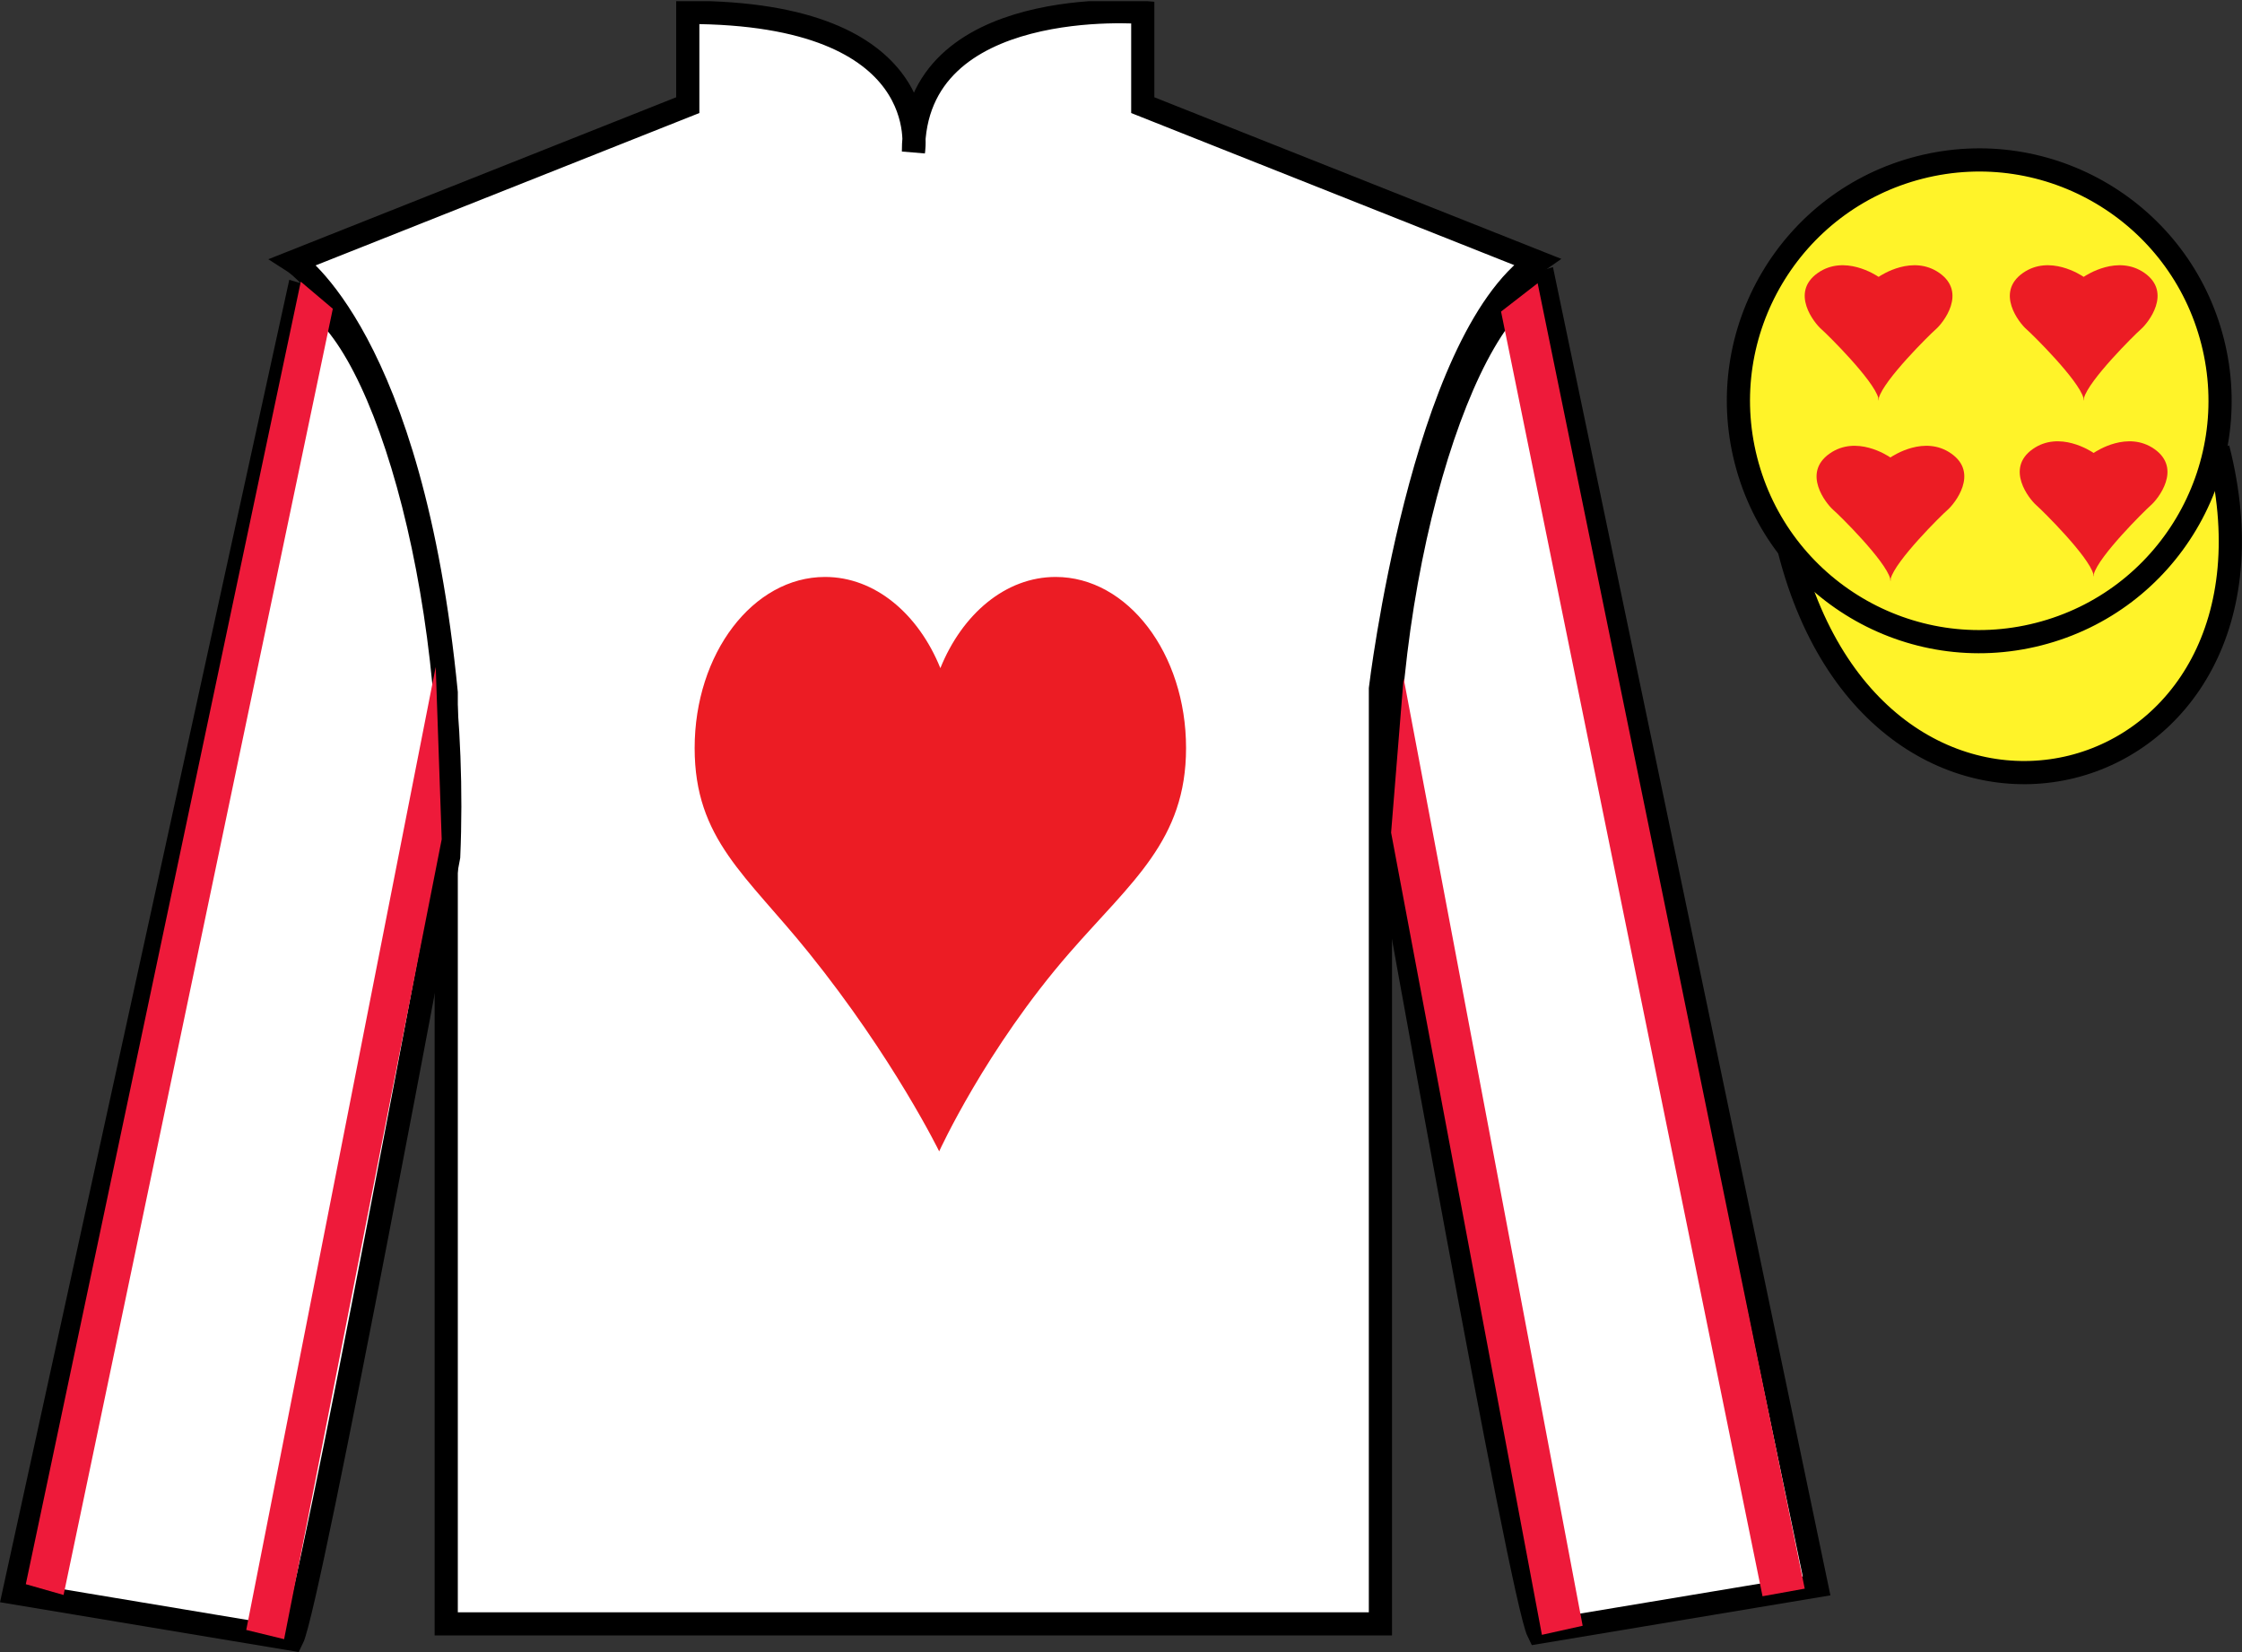
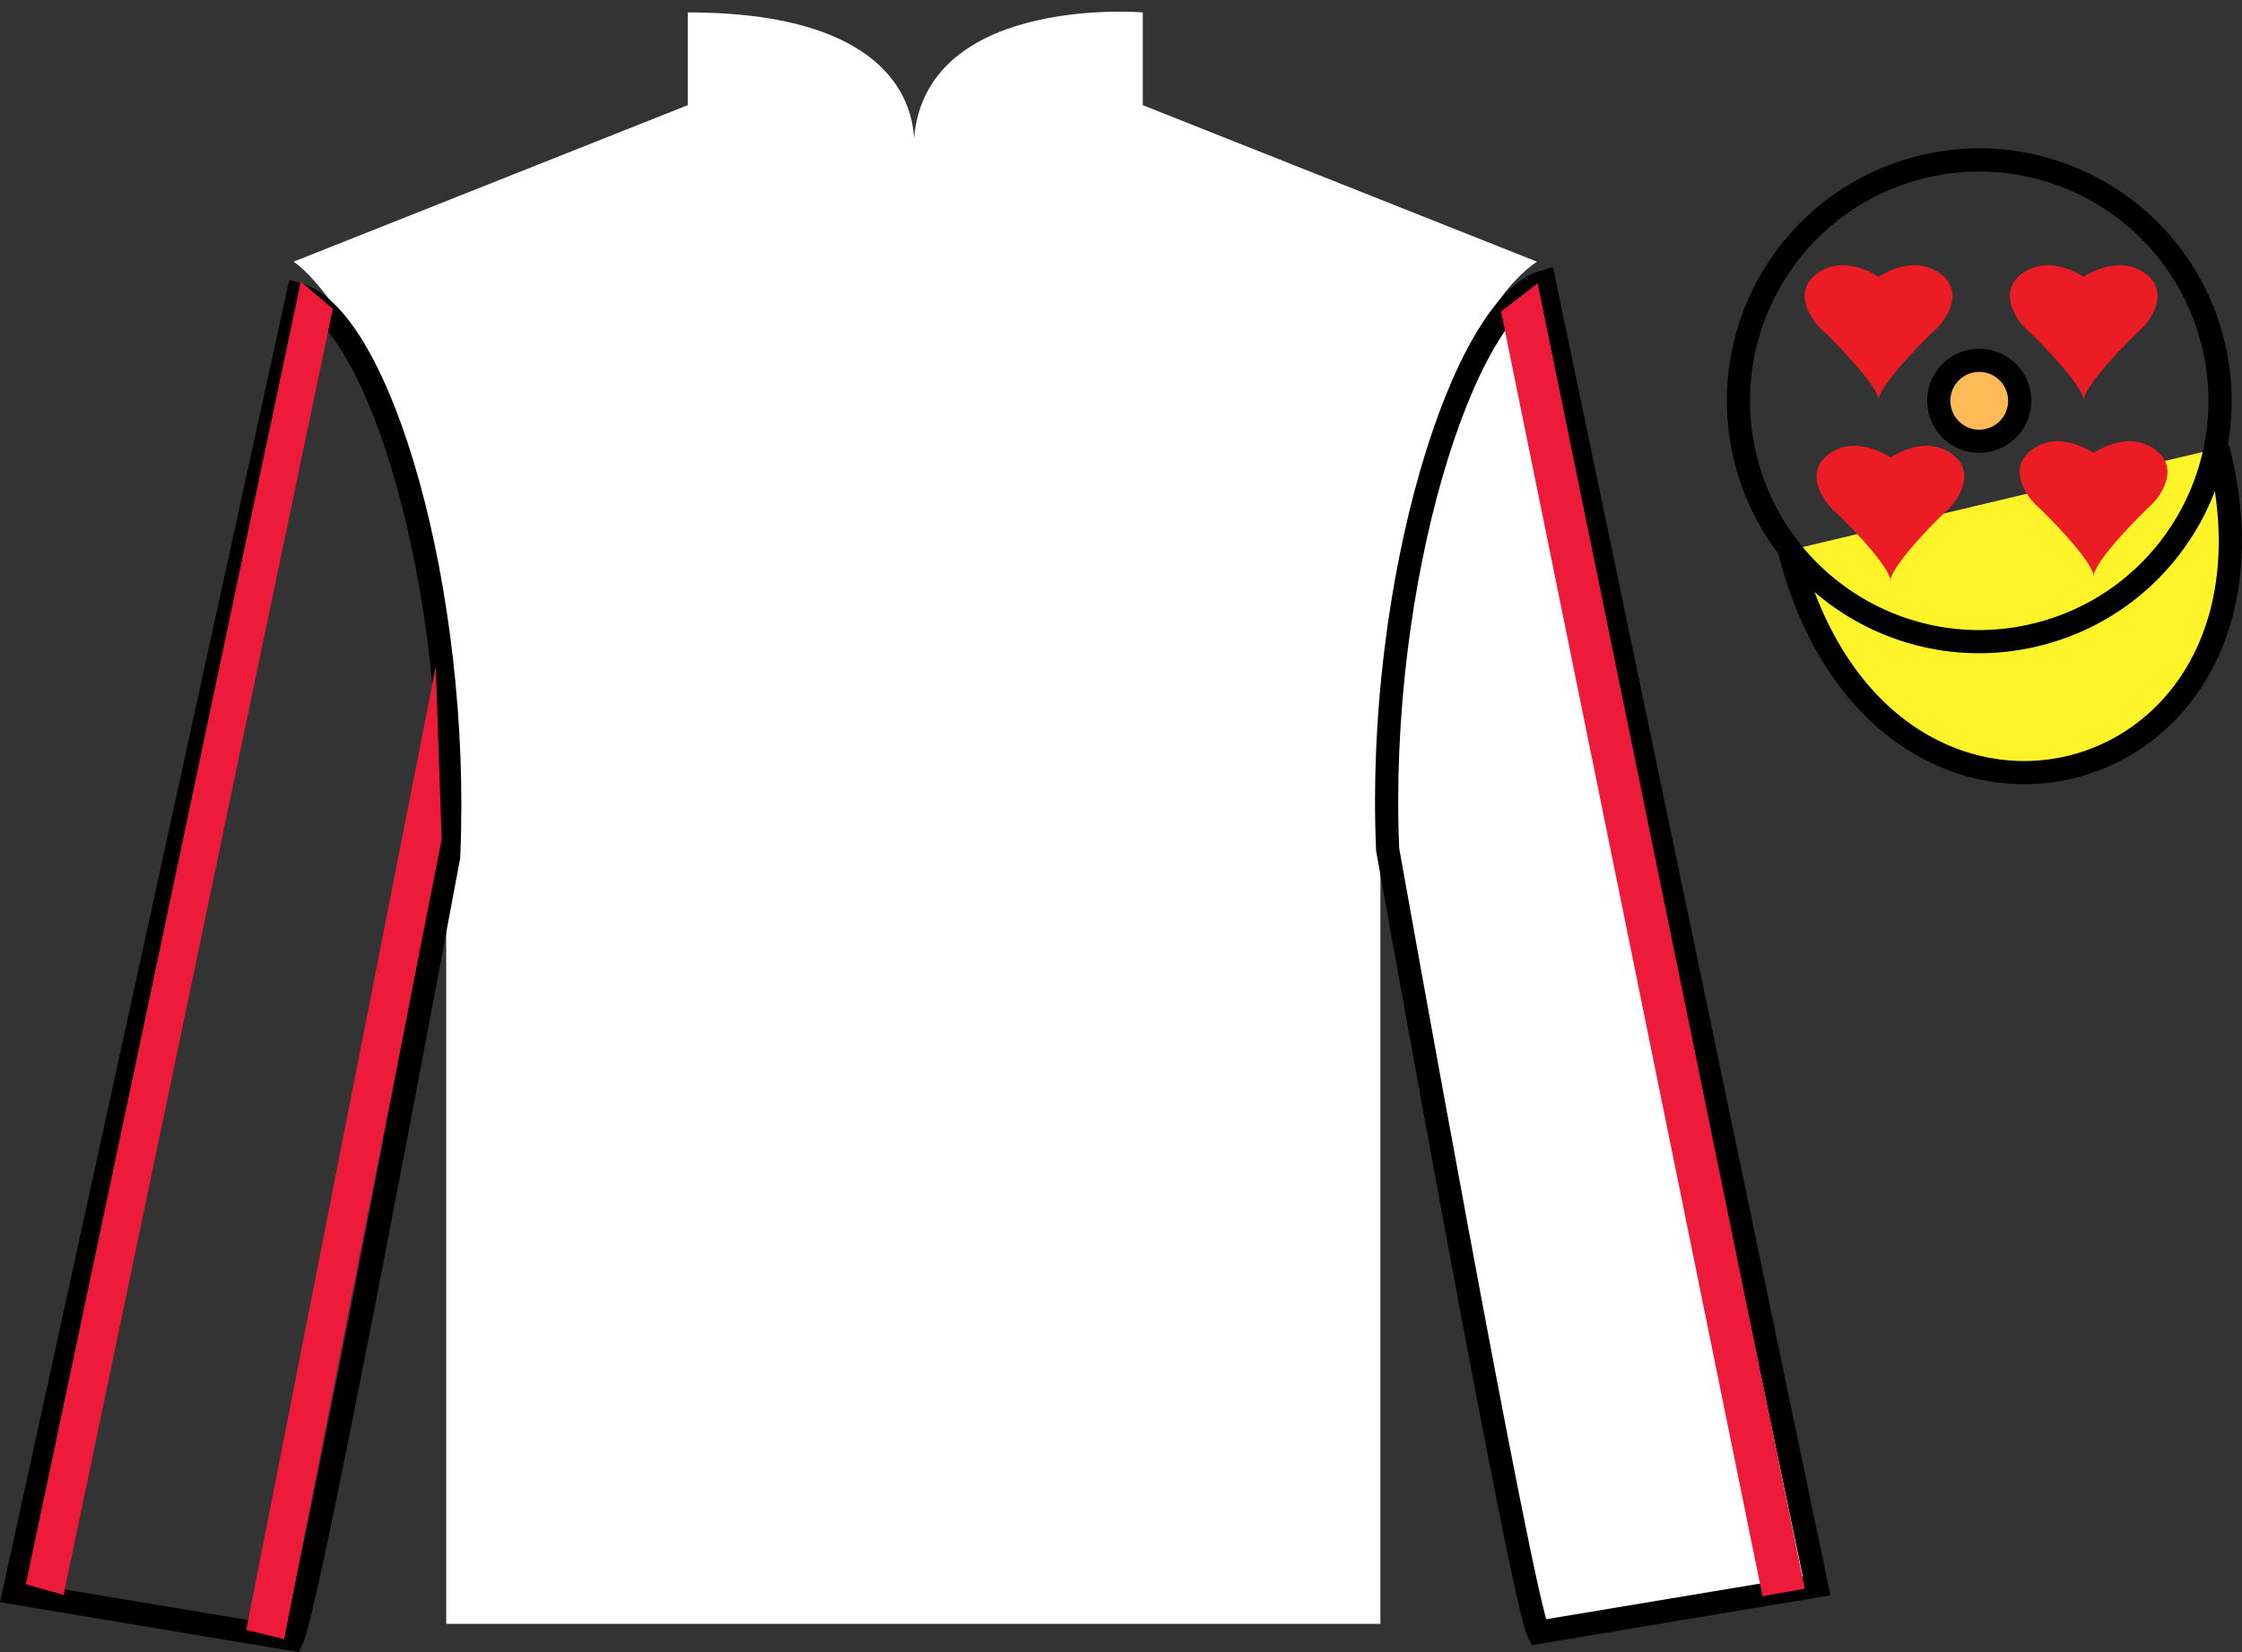
<svg xmlns="http://www.w3.org/2000/svg" width="96.7pt" height="71.25pt" viewBox="0 0 96.7 71.25" version="1.1">
  <rect x="0" y="0" width="96.7" height="71.25" fill="#333333" stroke="none" />
  <defs>
    <clipPath id="clip1">
      <path d="M 0 71.25 L 96.695 71.25 L 96.695 0.051 L 0 0.051 L 0 71.25 Z M 0 71.25 " />
    </clipPath>
  </defs>
  <g id="surface0">
    <g clip-path="url(#clip1)" clip-rule="nonzero">
      <path style=" stroke:none;fill-rule:nonzero;fill:rgb(100%,100%,100%);fill-opacity:1;" d="M 12.664 11.285 C 12.664 11.285 17.746 14.535 19.246 29.871 C 19.246 29.871 19.246 44.871 19.246 70.035 L 59.539 70.035 L 59.539 29.703 C 59.539 29.703 61.332 14.703 66.289 11.285 L 49.289 4.535 L 49.289 0.535 C 49.289 0.535 39.398 -0.297 39.398 6.535 C 39.398 6.535 40.414 0.535 29.664 0.535 L 29.664 4.535 L 12.664 11.285 " />
-       <path style="fill:none;stroke-width:10;stroke-linecap:butt;stroke-linejoin:miter;stroke:rgb(0%,0%,0%);stroke-opacity:1;stroke-miterlimit:4;" d="M 126.641 599.648 C 126.641 599.648 177.461 567.148 192.461 413.789 C 192.461 413.789 192.461 263.789 192.461 12.148 L 595.391 12.148 L 595.391 415.469 C 595.391 415.469 613.32 565.469 662.891 599.648 L 492.891 667.148 L 492.891 707.148 C 492.891 707.148 393.984 715.469 393.984 647.148 C 393.984 647.148 404.141 707.148 296.641 707.148 L 296.641 667.148 L 126.641 599.648 Z M 126.641 599.648 " transform="matrix(0.1,0,0,-0.1,0,71.25)" />
-       <path style=" stroke:none;fill-rule:nonzero;fill:rgb(100%,100%,100%);fill-opacity:1;" d="M 12.602 70.695 C 13.352 69.195 19.352 36.945 19.352 36.945 C 19.852 25.445 16.352 13.695 12.852 12.695 L 0.602 68.695 L 12.602 70.695 " />
      <path style="fill:none;stroke-width:10;stroke-linecap:butt;stroke-linejoin:miter;stroke:rgb(0%,0%,0%);stroke-opacity:1;stroke-miterlimit:4;" d="M 126.016 5.547 C 133.516 20.547 193.516 343.047 193.516 343.047 C 198.516 458.047 163.516 575.547 128.516 585.547 L 6.016 25.547 L 126.016 5.547 Z M 126.016 5.547 " transform="matrix(0.1,0,0,-0.1,0,71.25)" />
      <path style=" stroke:none;fill-rule:nonzero;fill:rgb(100%,100%,100%);fill-opacity:1;" d="M 78.352 68.398 L 66.602 12.148 C 63.102 13.148 59.352 25.148 59.852 36.648 C 59.852 36.648 65.602 68.898 66.352 70.398 L 78.352 68.398 " />
      <path style="fill:none;stroke-width:10;stroke-linecap:butt;stroke-linejoin:miter;stroke:rgb(0%,0%,0%);stroke-opacity:1;stroke-miterlimit:4;" d="M 783.516 28.516 L 666.016 591.016 C 631.016 581.016 593.516 461.016 598.516 346.016 C 598.516 346.016 656.016 23.516 663.516 8.516 L 783.516 28.516 Z M 783.516 28.516 " transform="matrix(0.1,0,0,-0.1,0,71.25)" />
      <path style="fill-rule:nonzero;fill:rgb(100%,95.143%,16.359%);fill-opacity:1;stroke-width:10;stroke-linecap:butt;stroke-linejoin:miter;stroke:rgb(0%,0%,0%);stroke-opacity:1;stroke-miterlimit:4;" d="M 771.758 475.195 C 811.484 319.531 995.391 367.148 956.641 519.141 " transform="matrix(0.1,0,0,-0.1,0,71.25)" />
      <path style=" stroke:none;fill-rule:nonzero;fill:rgb(99.094%,72.934%,33.724%);fill-opacity:1;" d="M 85.797 18.977 C 86.734 18.738 87.297 17.789 87.059 16.855 C 86.82 15.922 85.871 15.355 84.934 15.594 C 84 15.832 83.438 16.785 83.676 17.719 C 83.914 18.652 84.863 19.219 85.797 18.977 " />
      <path style="fill:none;stroke-width:10;stroke-linecap:butt;stroke-linejoin:miter;stroke:rgb(0%,0%,0%);stroke-opacity:1;stroke-miterlimit:4;" d="M 857.969 522.734 C 867.344 525.117 872.969 534.609 870.586 543.945 C 868.203 553.281 858.711 558.945 849.336 556.562 C 840 554.18 834.375 544.648 836.758 535.312 C 839.141 525.977 848.633 520.312 857.969 522.734 Z M 857.969 522.734 " transform="matrix(0.1,0,0,-0.1,0,71.25)" />
-       <path style=" stroke:none;fill-rule:nonzero;fill:rgb(100%,95.143%,16.359%);fill-opacity:1;" d="M 87.934 27.348 C 93.492 25.93 96.848 20.277 95.43 14.719 C 94.012 9.16 88.355 5.805 82.801 7.223 C 77.242 8.641 73.887 14.297 75.305 19.855 C 76.723 25.41 82.379 28.77 87.934 27.348 " />
      <path style="fill:none;stroke-width:10;stroke-linecap:butt;stroke-linejoin:miter;stroke:rgb(0%,0%,0%);stroke-opacity:1;stroke-miterlimit:4;" d="M 879.336 439.023 C 934.922 453.203 968.477 509.727 954.297 565.312 C 940.117 620.898 883.555 654.453 828.008 640.273 C 772.422 626.094 738.867 569.531 753.047 513.945 C 767.227 458.398 823.789 424.805 879.336 439.023 Z M 879.336 439.023 " transform="matrix(0.1,0,0,-0.1,0,71.25)" />
-       <path style=" stroke:none;fill-rule:nonzero;fill:rgb(92.578%,10.985%,14.11%);fill-opacity:1;" d="M 34.883 41.09 C 38.547 45.637 40.508 49.656 40.508 49.656 C 40.508 49.656 42.516 45.242 46.133 41.09 C 48.816 38.012 51.156 36.238 51.156 32.262 C 51.156 28.184 48.637 24.883 45.531 24.883 C 43.375 24.883 41.504 26.477 40.559 28.816 C 39.613 26.477 37.742 24.883 35.586 24.883 C 32.48 24.883 29.961 28.184 29.961 32.262 C 29.961 36.195 32.184 37.738 34.883 41.09 " />
      <path style=" stroke:none;fill-rule:nonzero;fill:rgb(93.098%,10.196%,22.974%);fill-opacity:1;" d="M 2.742 68.789 L 14.355 13.316 L 12.973 12.148 L 1.113 68.324 L 2.742 68.789 " />
      <path style=" stroke:none;fill-rule:nonzero;fill:rgb(93.098%,10.196%,22.974%);fill-opacity:1;" d="M 12.254 70.695 L 19.051 36.199 L 18.793 28.762 L 10.621 70.297 L 12.254 70.695 " />
      <path style=" stroke:none;fill-rule:nonzero;fill:rgb(93.098%,10.196%,22.974%);fill-opacity:1;" d="M 76.02 68.844 L 64.742 13.438 L 66.32 12.215 L 77.84 68.516 L 76.02 68.844 " />
-       <path style=" stroke:none;fill-rule:nonzero;fill:rgb(93.098%,10.196%,22.974%);fill-opacity:1;" d="M 66.504 70.508 L 60 35.91 L 60.539 29.246 L 68.262 70.117 L 66.504 70.508 " />
      <path style=" stroke:none;fill-rule:nonzero;fill:rgb(92.578%,10.985%,14.11%);fill-opacity:1;" d="M 83.648 11.773 C 82.5 10.969 81.148 11.859 81.027 11.941 C 80.902 11.859 79.551 10.969 78.402 11.773 C 77.199 12.621 78.254 13.934 78.555 14.195 C 78.84 14.445 80.809 16.395 81.016 17.168 L 81.016 17.285 C 81.016 17.262 81.02 17.234 81.027 17.207 C 81.031 17.234 81.035 17.262 81.035 17.285 L 81.035 17.168 C 81.242 16.395 83.215 14.445 83.5 14.195 C 83.801 13.934 84.852 12.621 83.648 11.773 " />
      <path style=" stroke:none;fill-rule:nonzero;fill:rgb(92.578%,10.985%,14.11%);fill-opacity:1;" d="M 92.496 11.773 C 91.348 10.969 89.996 11.859 89.871 11.941 C 89.75 11.859 88.398 10.969 87.25 11.773 C 86.047 12.621 87.098 13.934 87.398 14.195 C 87.684 14.445 89.656 16.395 89.863 17.168 L 89.863 17.285 C 89.863 17.262 89.867 17.234 89.871 17.207 C 89.879 17.234 89.883 17.262 89.883 17.285 L 89.883 17.168 C 90.09 16.395 92.059 14.445 92.344 14.195 C 92.645 13.934 93.699 12.621 92.496 11.773 " />
      <path style=" stroke:none;fill-rule:nonzero;fill:rgb(92.578%,10.985%,14.11%);fill-opacity:1;" d="M 84.16 19.562 C 83.012 18.754 81.66 19.648 81.535 19.73 C 81.414 19.648 80.062 18.754 78.914 19.562 C 77.711 20.406 78.762 21.719 79.062 21.984 C 79.348 22.23 81.32 24.18 81.527 24.957 L 81.527 25.074 C 81.527 25.051 81.531 25.023 81.535 24.996 C 81.543 25.023 81.547 25.051 81.547 25.074 L 81.547 24.957 C 81.754 24.18 83.723 22.23 84.008 21.984 C 84.309 21.719 85.363 20.406 84.16 19.562 " />
      <path style=" stroke:none;fill-rule:nonzero;fill:rgb(92.578%,10.985%,14.11%);fill-opacity:1;" d="M 92.922 19.367 C 91.773 18.562 90.422 19.453 90.301 19.535 C 90.176 19.453 88.824 18.562 87.676 19.367 C 86.473 20.215 87.527 21.527 87.828 21.789 C 88.113 22.039 90.082 23.988 90.289 24.762 L 90.289 24.883 C 90.289 24.855 90.293 24.828 90.301 24.801 C 90.305 24.828 90.309 24.855 90.309 24.883 L 90.309 24.762 C 90.516 23.988 92.488 22.039 92.77 21.789 C 93.074 21.527 94.125 20.215 92.922 19.367 " />
    </g>
  </g>
</svg>